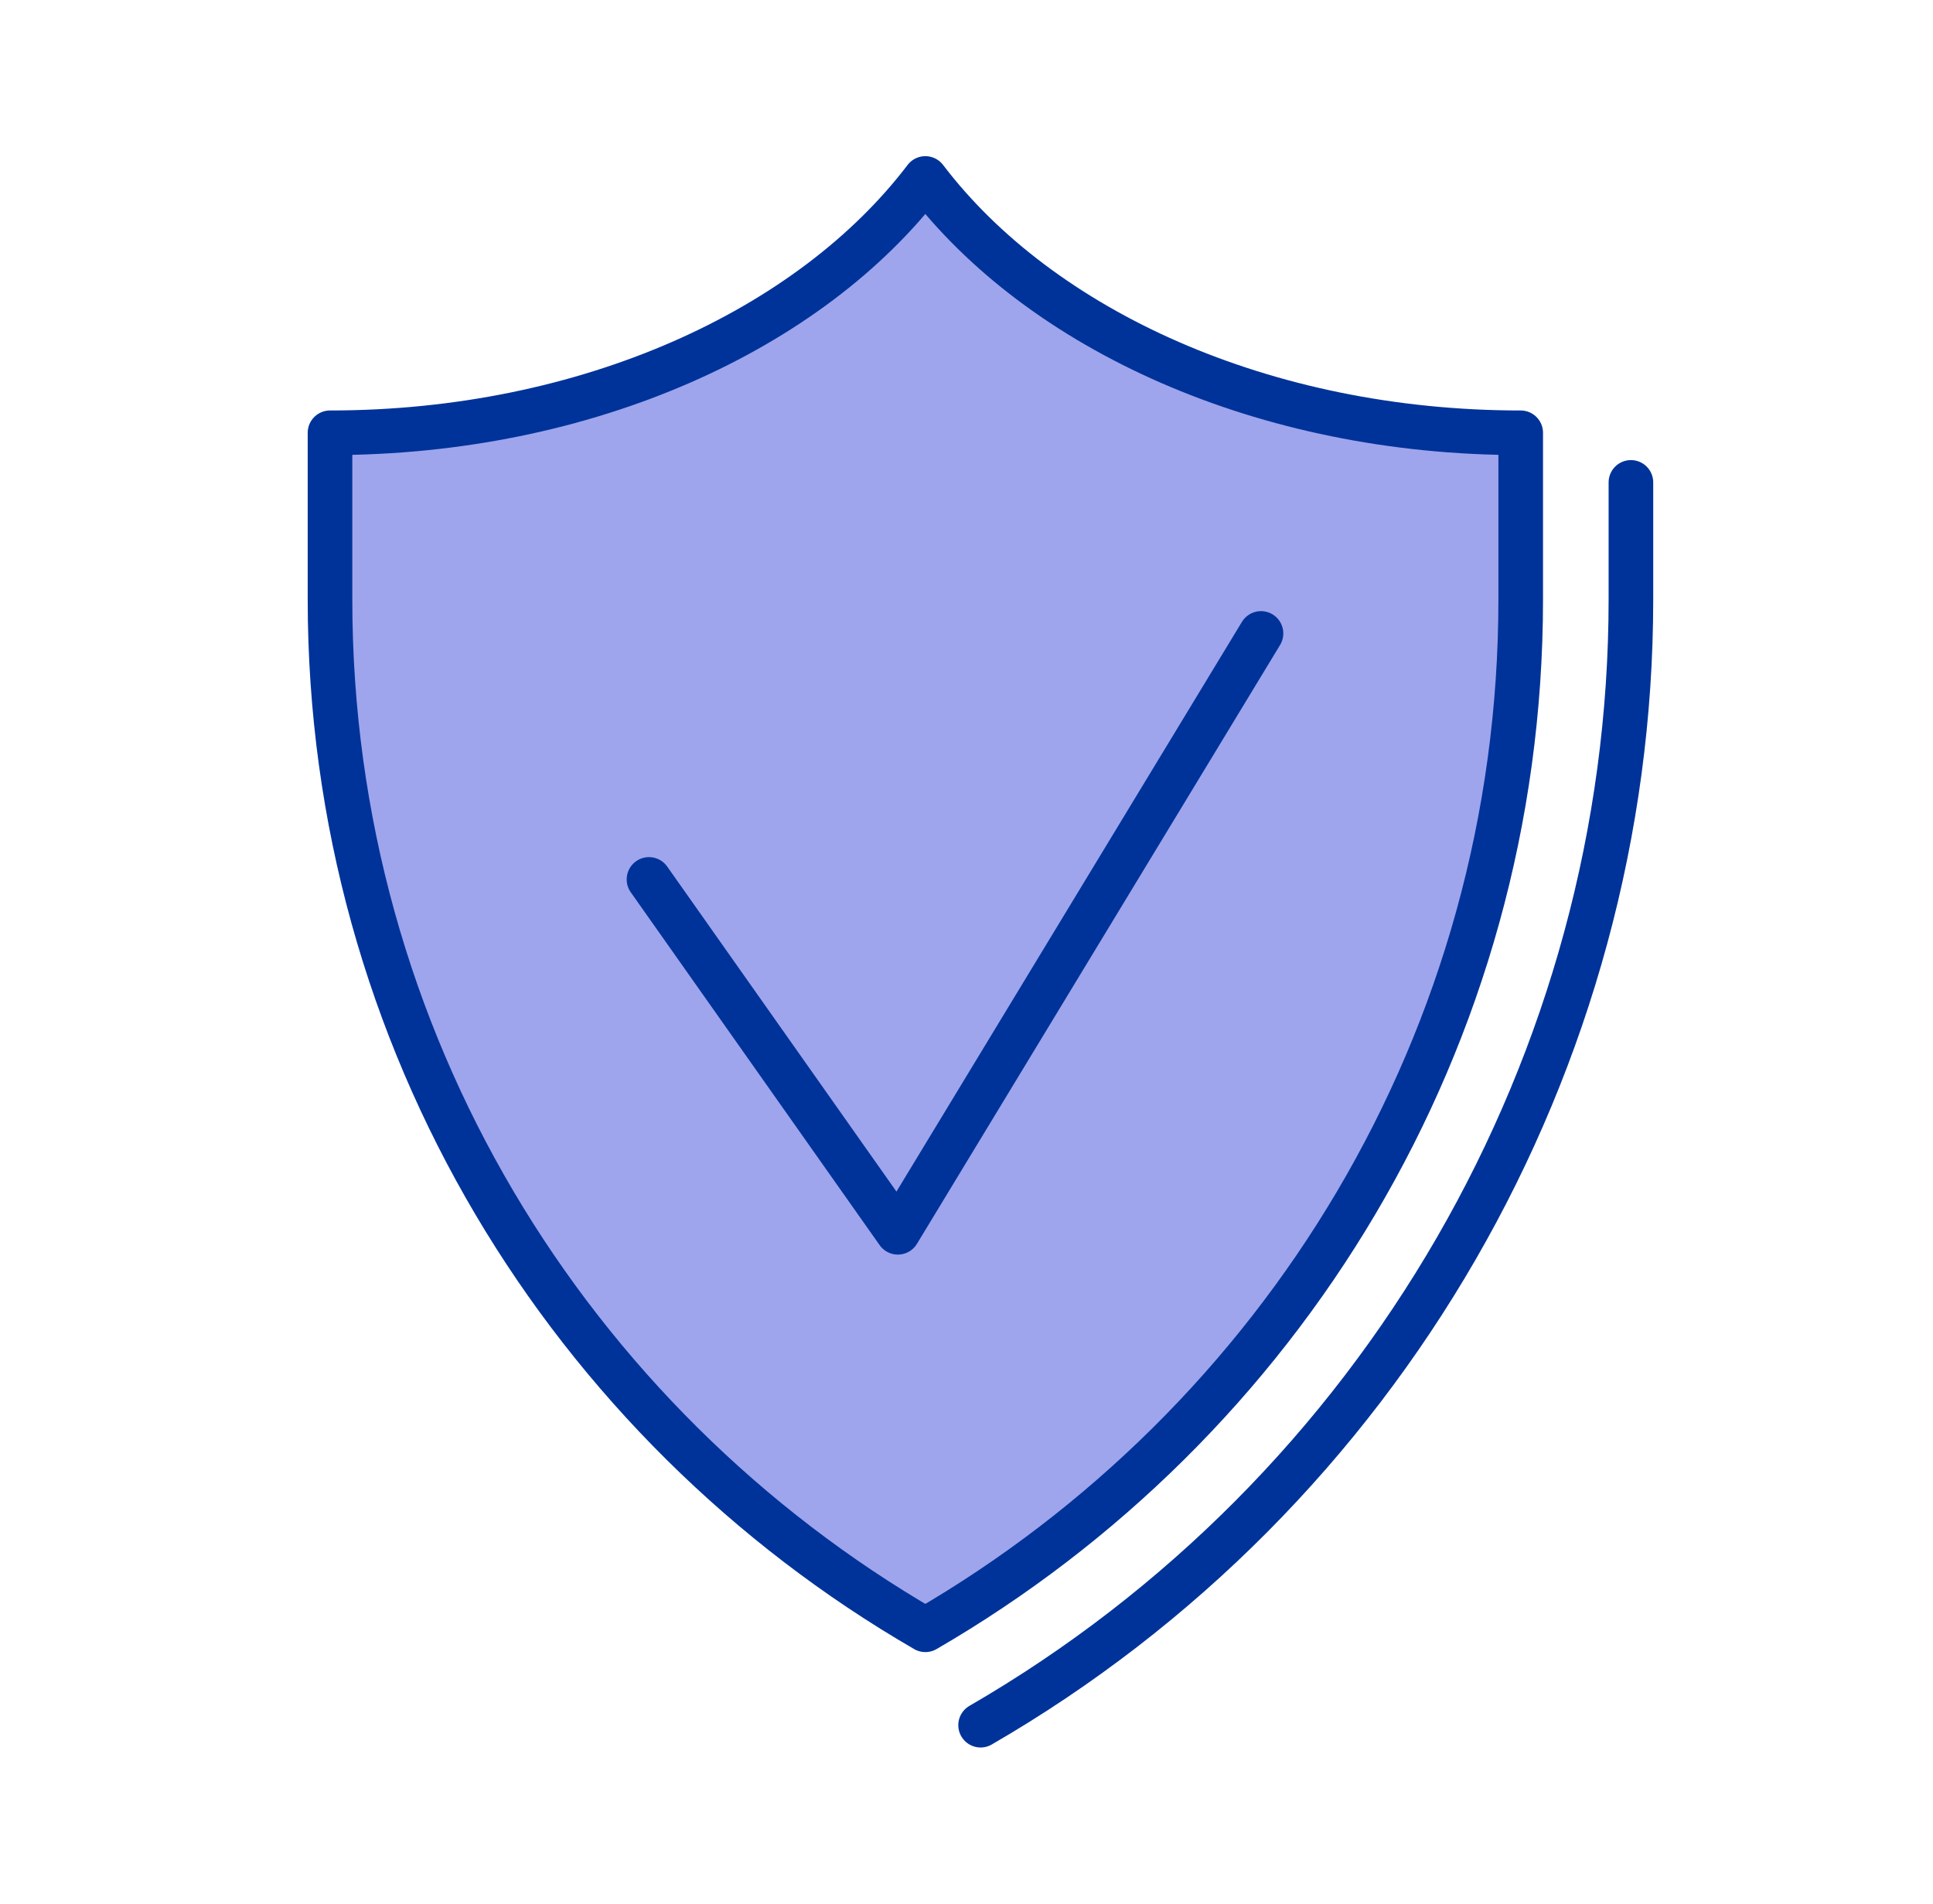
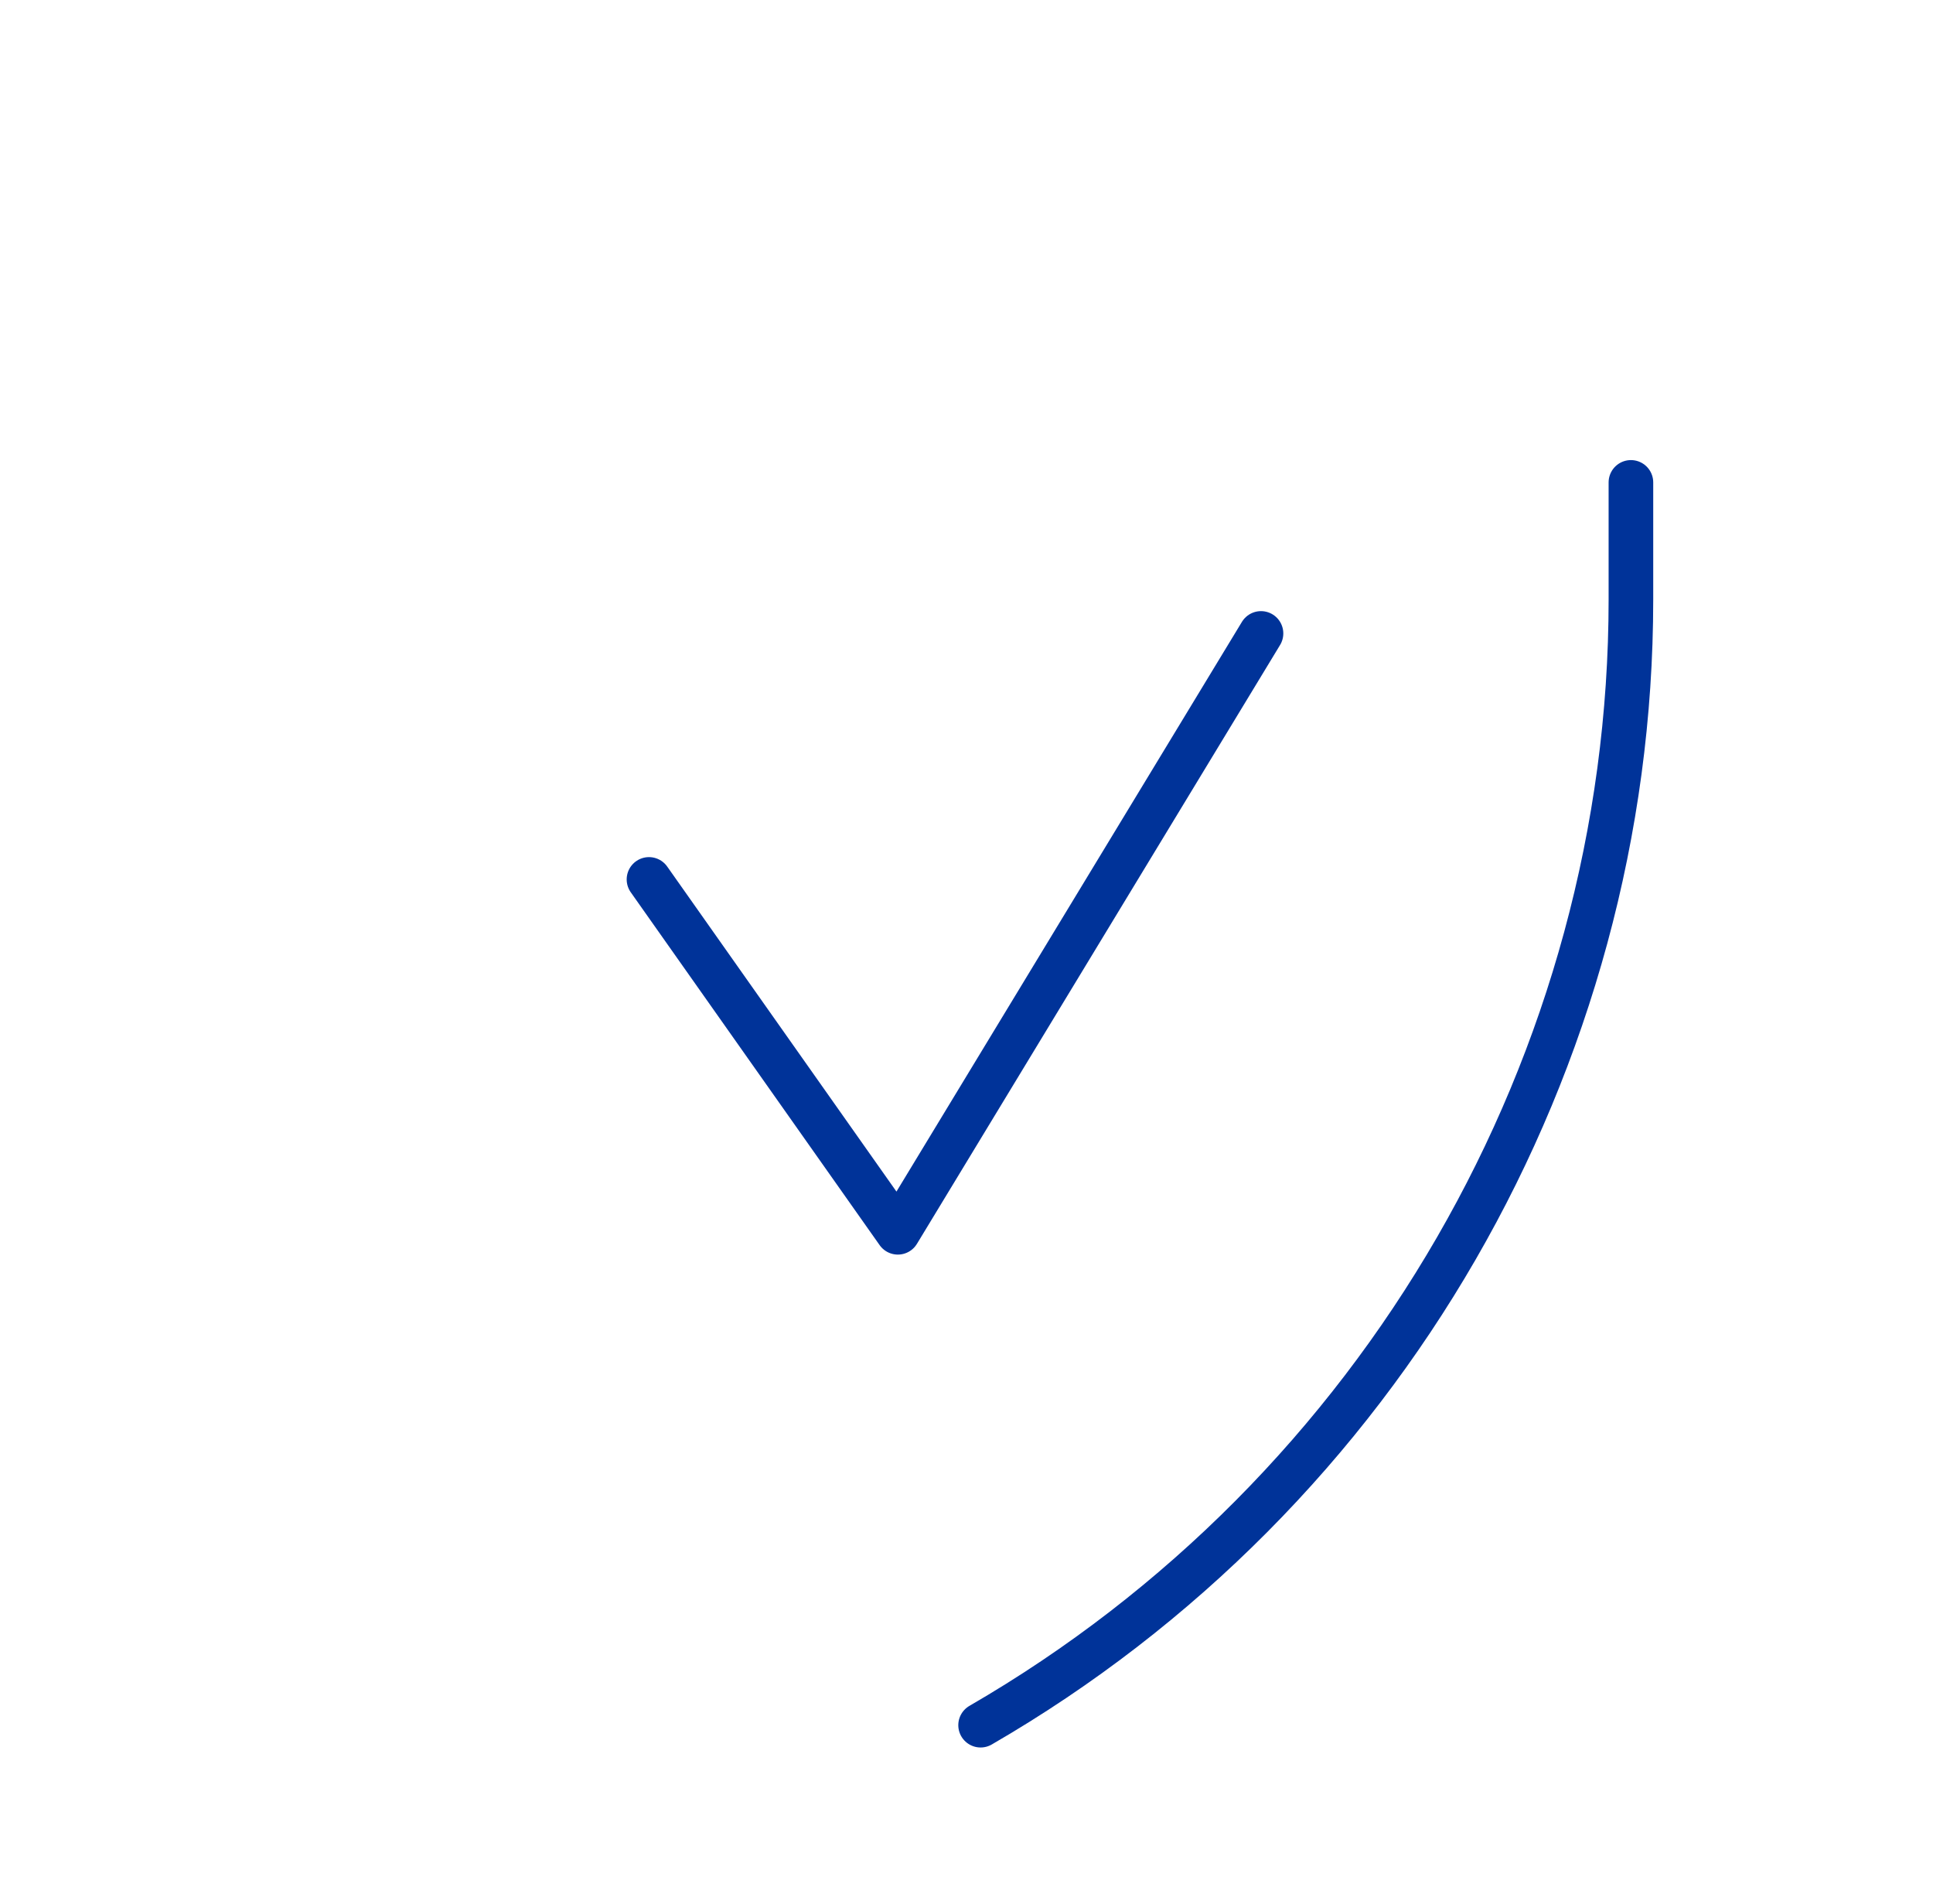
<svg xmlns="http://www.w3.org/2000/svg" width="65" height="64" viewBox="0 0 65 64" fill="none">
-   <path d="M31.116 6C27.243 11.094 19.731 14.55 11.097 14.55V20.16C11.097 34.971 19.162 47.873 31.116 54.793C43.07 47.865 51.136 34.964 51.136 20.16V14.55C42.502 14.55 34.99 11.094 31.116 6Z" fill="#9EA5ED" stroke="#003399" stroke-width="1.5" stroke-linecap="round" stroke-linejoin="round" />
  <path d="M54.842 16.218V20.16C54.842 35.692 46.466 50.193 32.974 58" stroke="#003399" stroke-width="1.5" stroke-linecap="round" stroke-linejoin="round" />
  <path d="M42.403 21.296L30.192 41.429L21.823 29.566" stroke="#003399" stroke-width="1.5" stroke-linecap="round" stroke-linejoin="round" />
</svg>